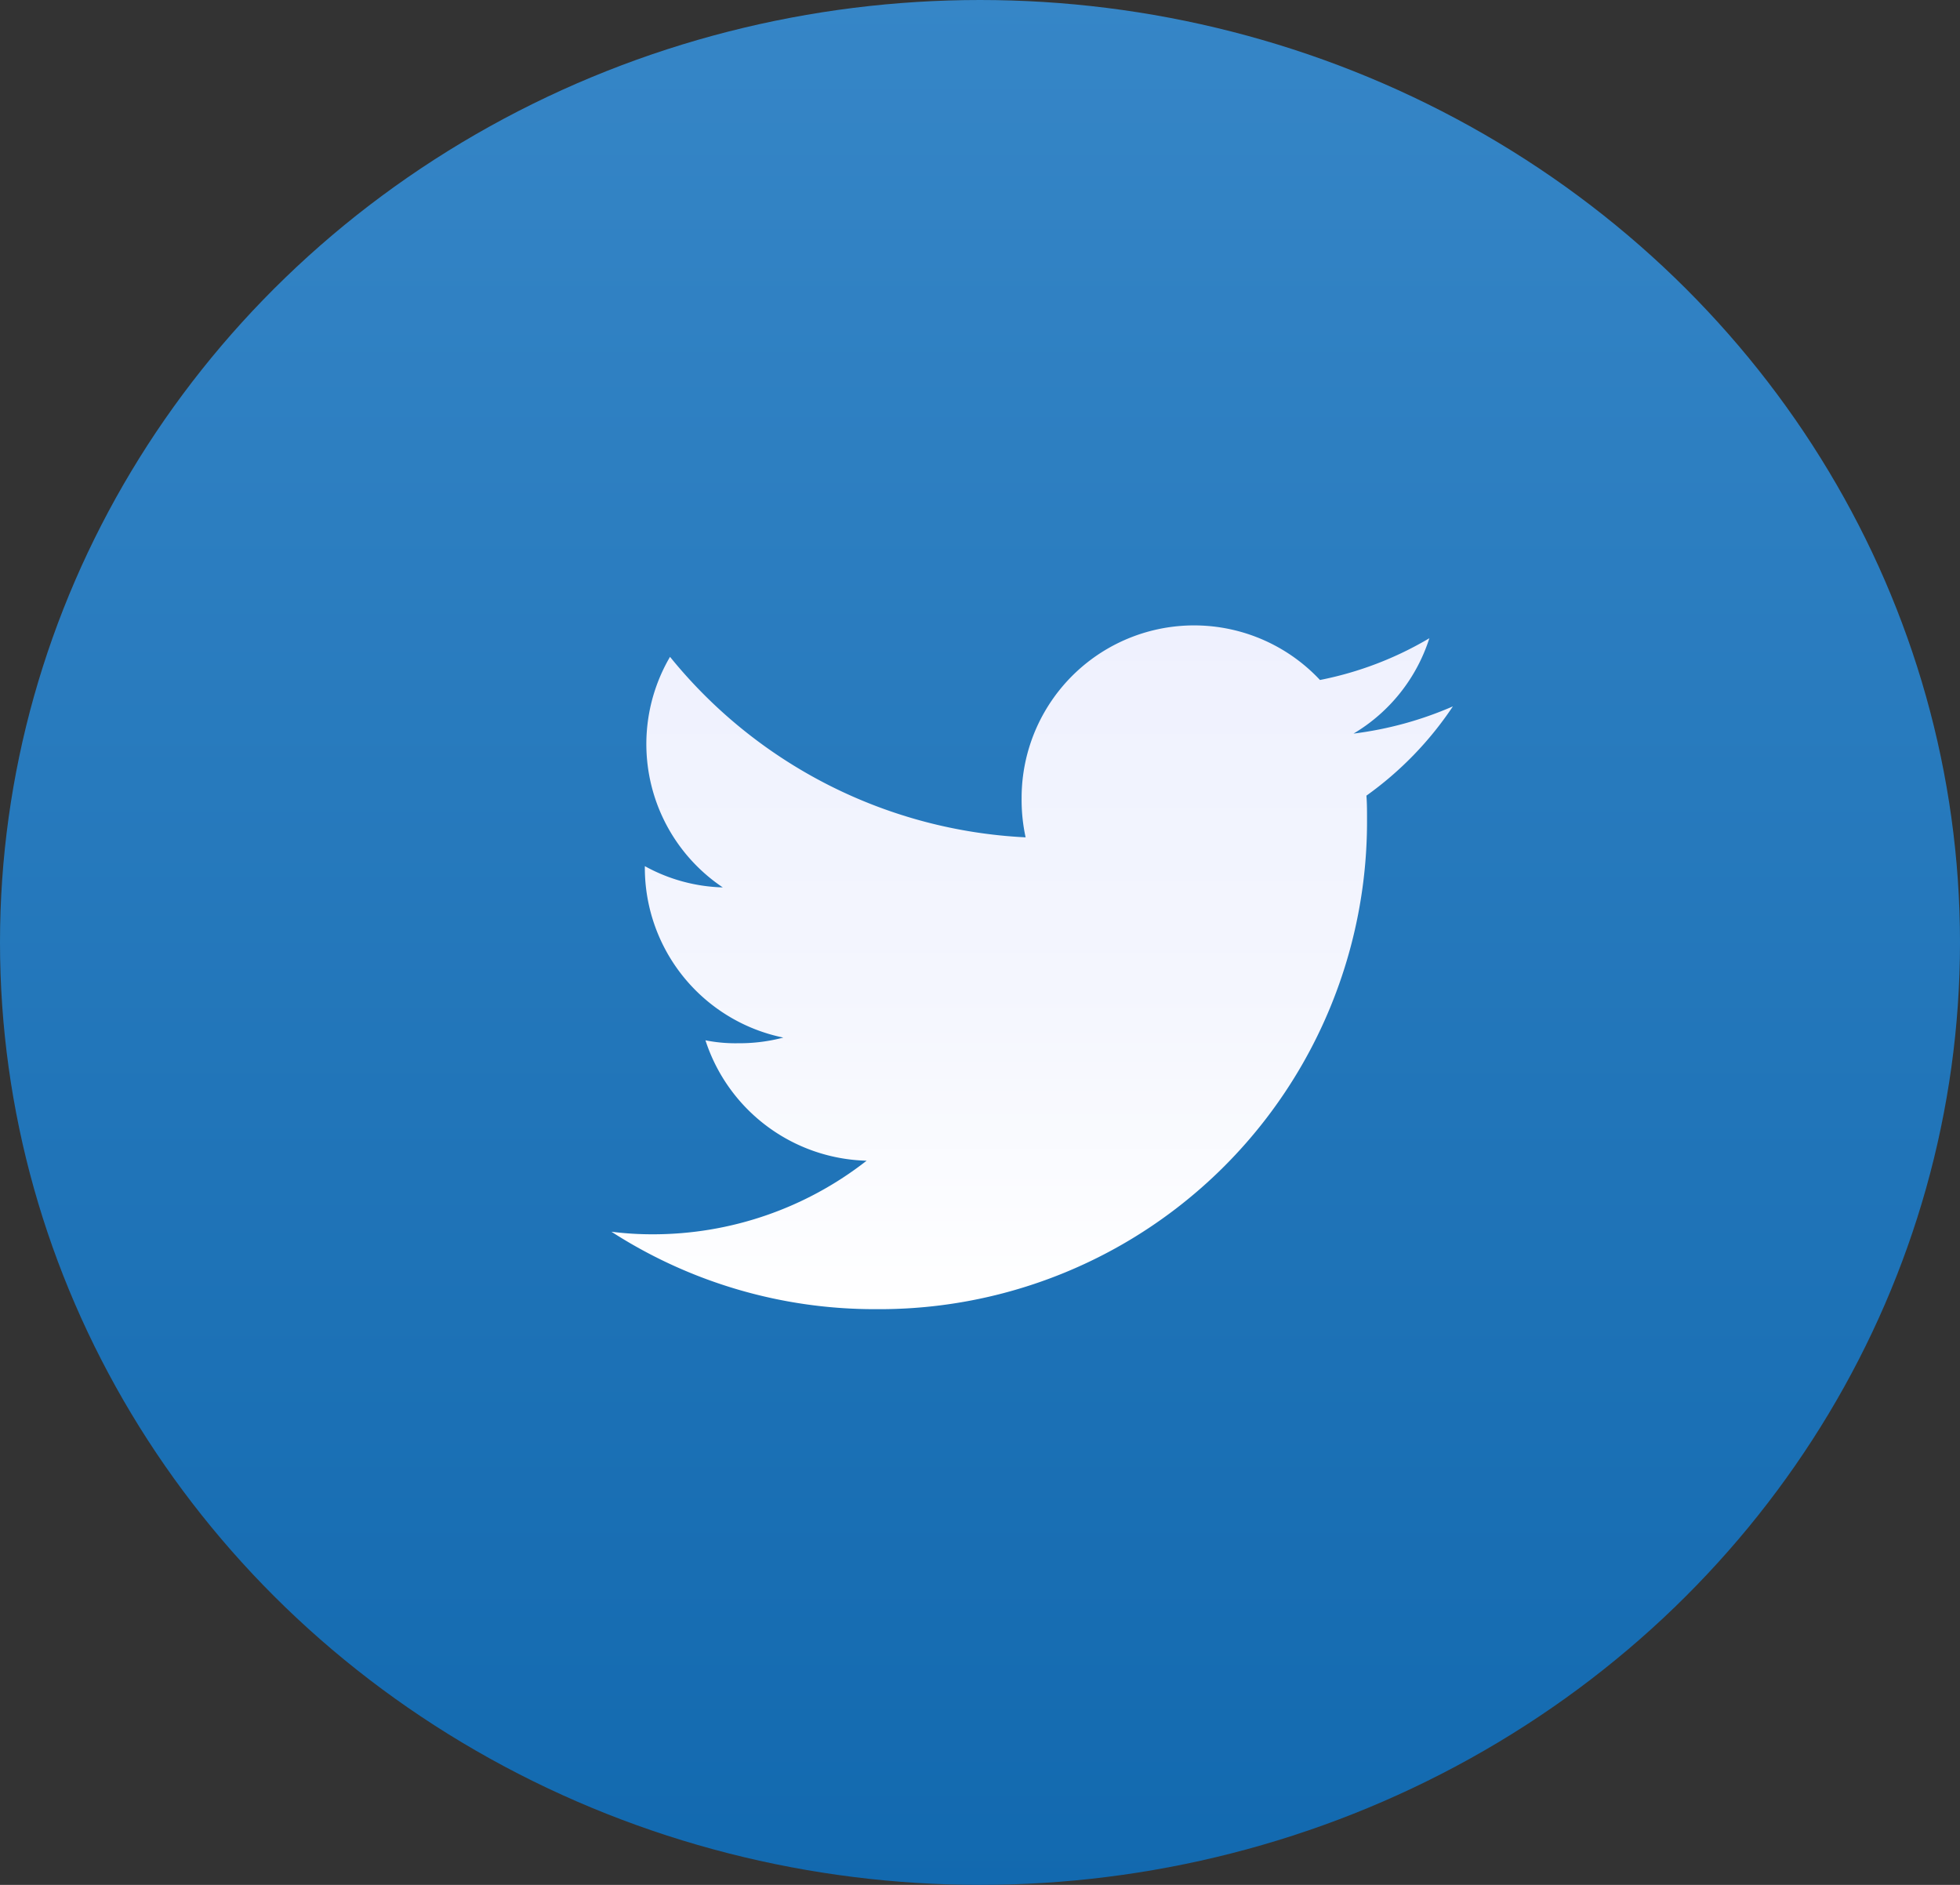
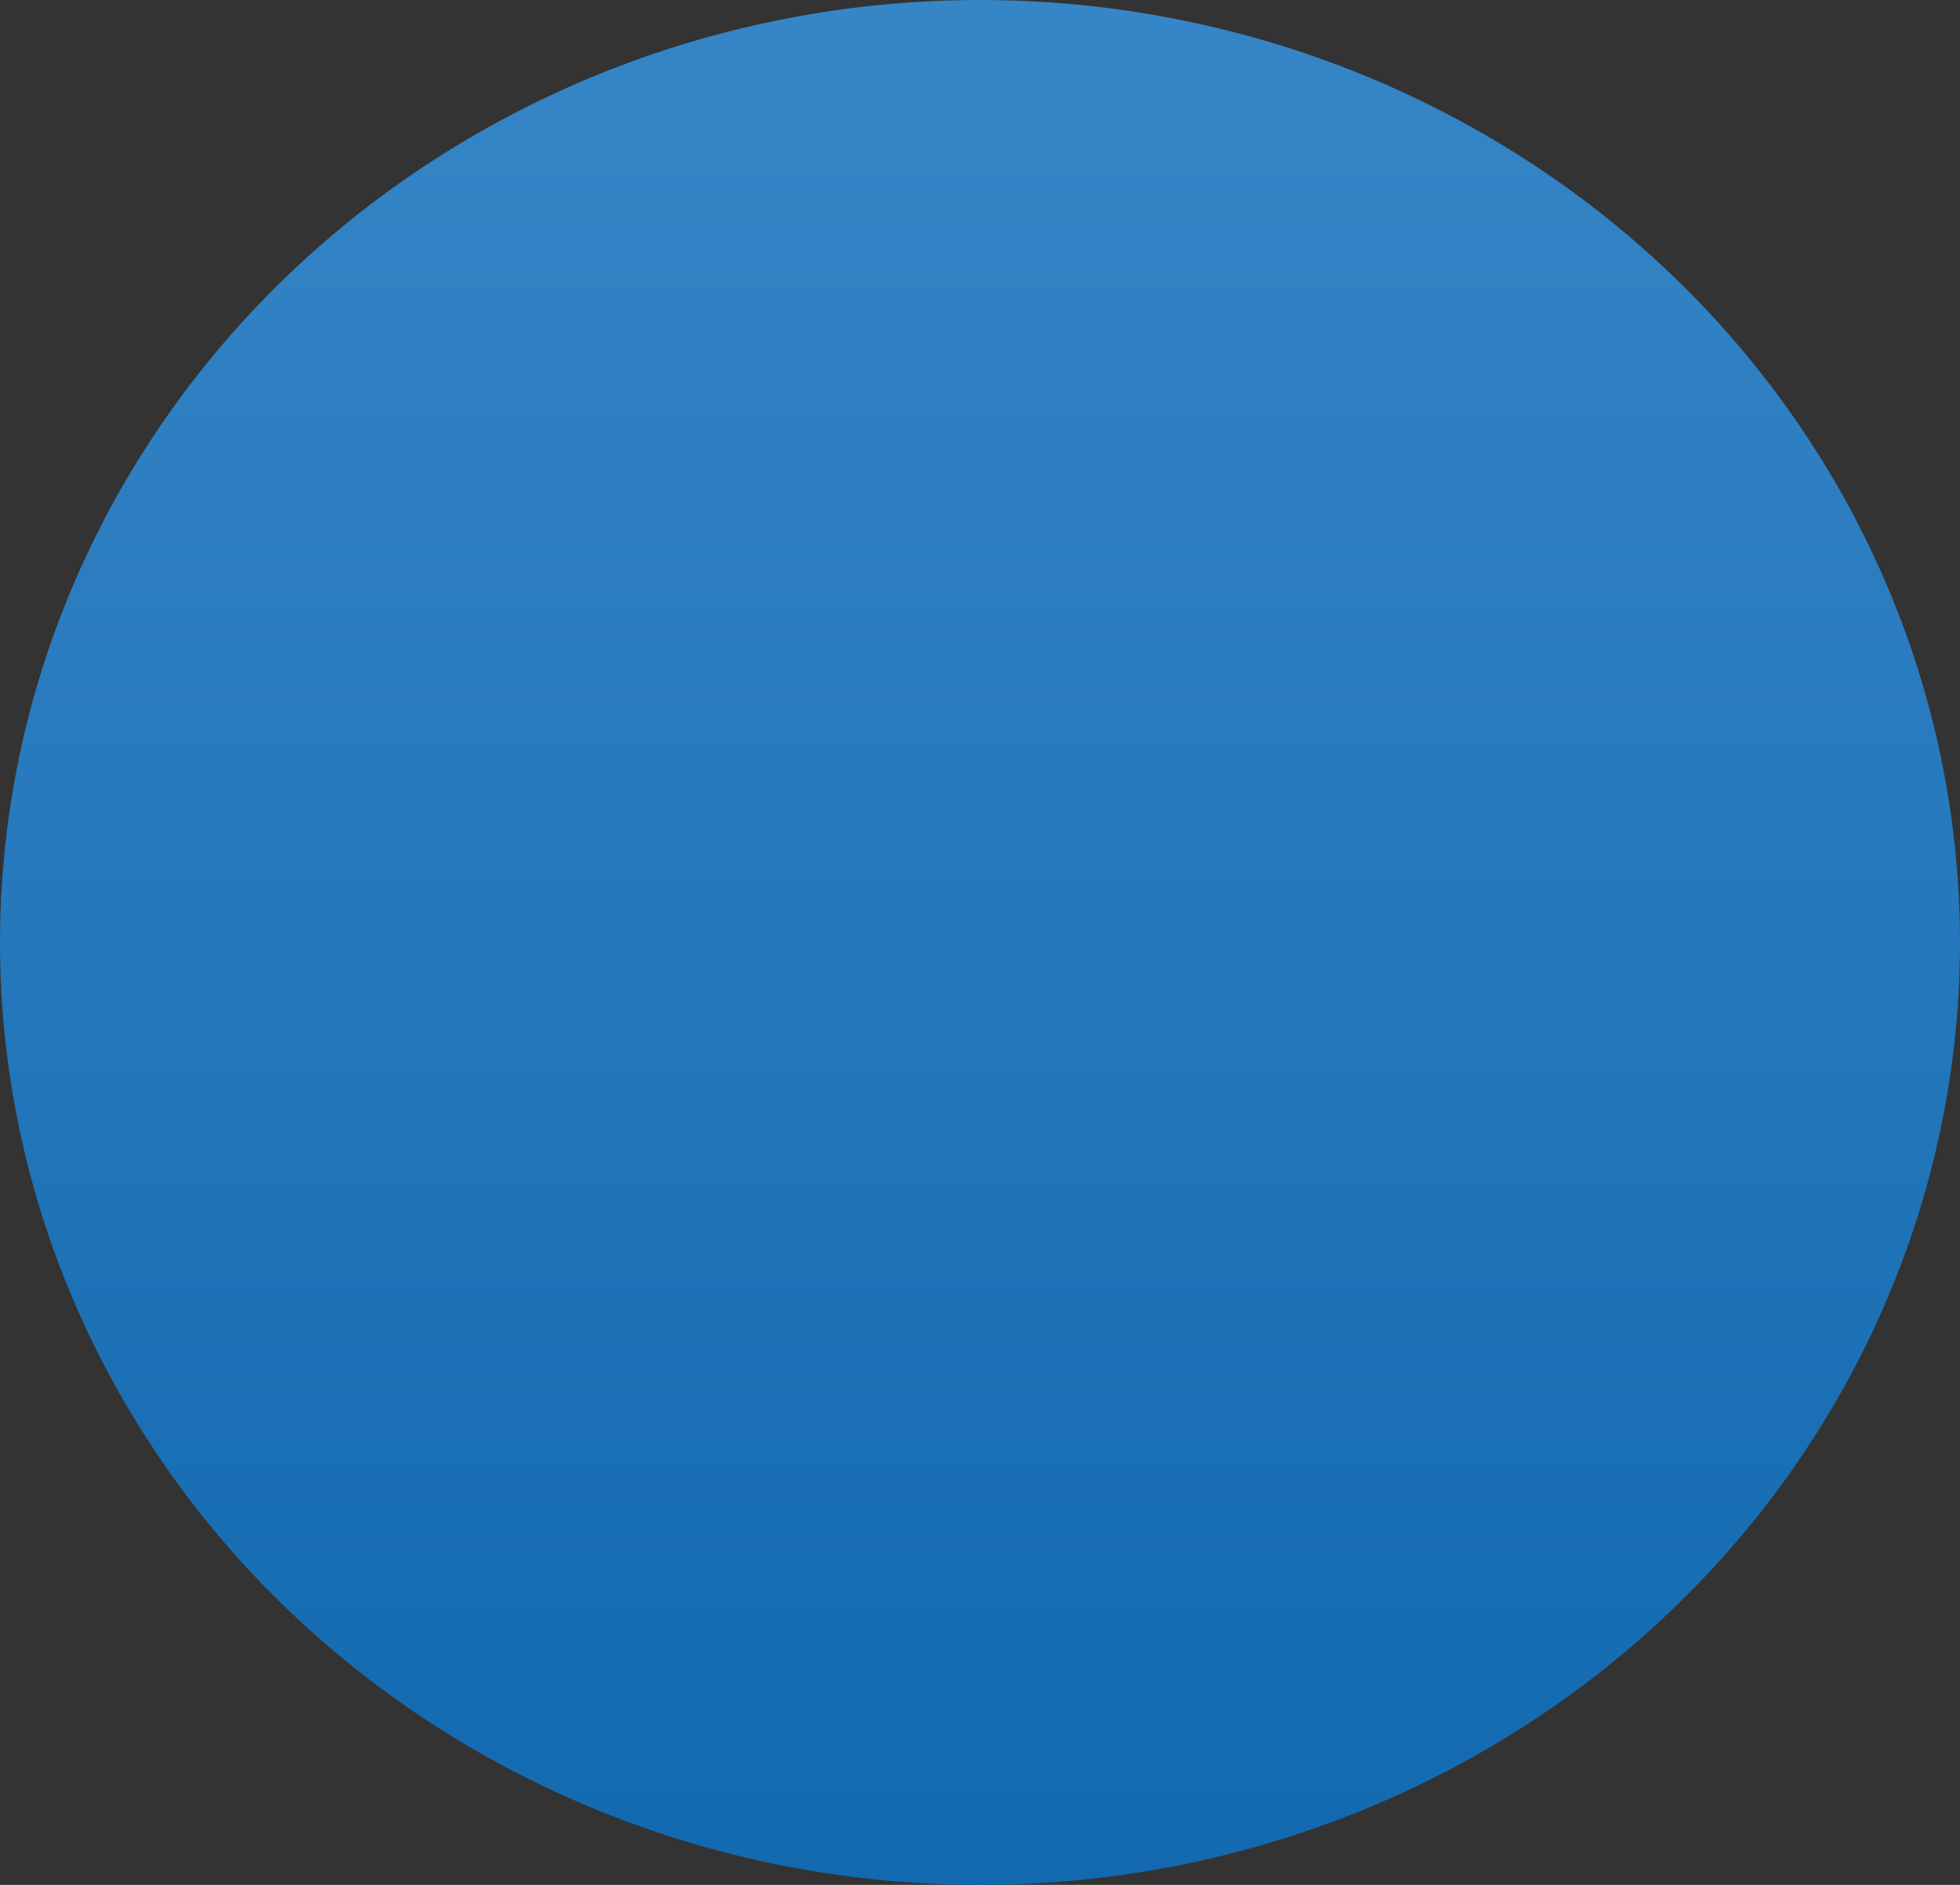
<svg xmlns="http://www.w3.org/2000/svg" width="26" height="25" viewBox="0 0 26 25">
  <rect x="0" y="0" width="26" height="25" fill="#333333" stroke="none" />
  <defs>
    <style>.a{fill:url(#a);}.b{fill:url(#b);}</style>
    <linearGradient id="a" x1="0.5" x2="0.5" y2="1" gradientUnits="objectBoundingBox">
      <stop offset="0" stop-color="#3686c7" />
      <stop offset="1" stop-color="#1269af" />
    </linearGradient>
    <linearGradient id="b" x1="0.5" x2="0.5" y2="1" gradientUnits="objectBoundingBox">
      <stop offset="0" stop-color="#eff1fe" />
      <stop offset="0.533" stop-color="#f4f6fe" />
      <stop offset="1" stop-color="#fff" />
    </linearGradient>
  </defs>
  <g transform="translate(-1210 -5050)">
    <ellipse class="a" cx="13" cy="12.5" rx="13" ry="12.5" transform="translate(1210 5050)" />
-     <path class="b" d="M11.162,49.074a4.771,4.771,0,0,1-1.318.361A2.275,2.275,0,0,0,10.85,48.17a4.573,4.573,0,0,1-1.451.554,2.288,2.288,0,0,0-3.958,1.565,2.356,2.356,0,0,0,.053.522A6.477,6.477,0,0,1,.777,48.417a2.289,2.289,0,0,0,.7,3.058,2.26,2.26,0,0,1-1.034-.282v.025A2.3,2.3,0,0,0,2.28,53.467a2.284,2.284,0,0,1-.6.075,2.023,2.023,0,0,1-.433-.039A2.31,2.31,0,0,0,3.385,55.1a4.6,4.6,0,0,1-2.837.976A4.286,4.286,0,0,1,0,56.042a6.442,6.442,0,0,0,3.51,1.027,6.468,6.468,0,0,0,6.513-6.511c0-.1,0-.2-.008-.3A4.565,4.565,0,0,0,11.162,49.074Z" transform="translate(1218.111 5010.295)" />
  </g>
</svg>